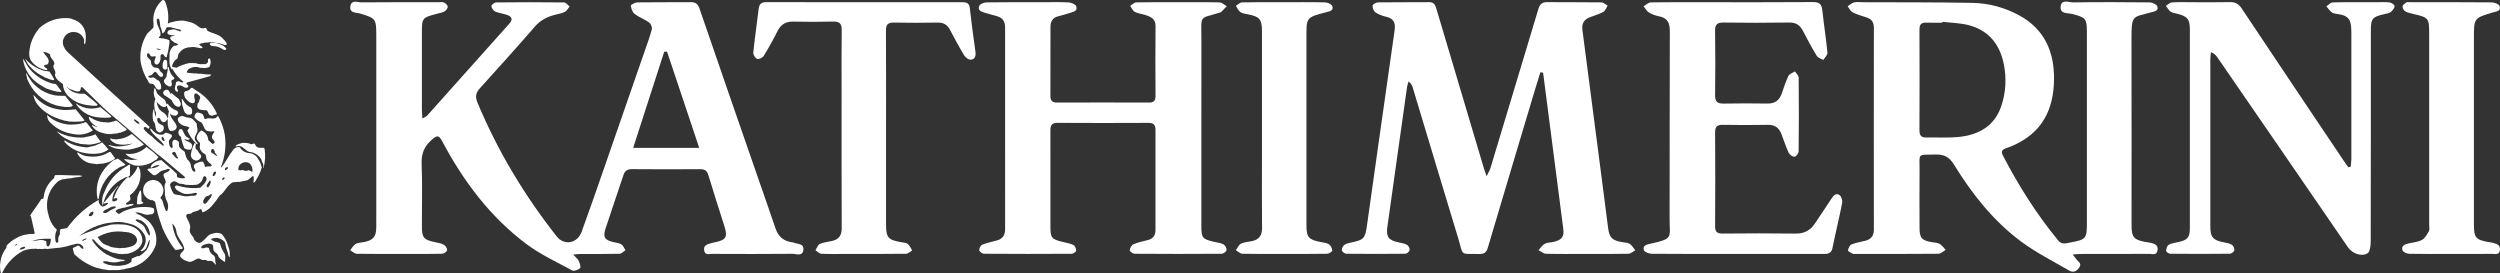
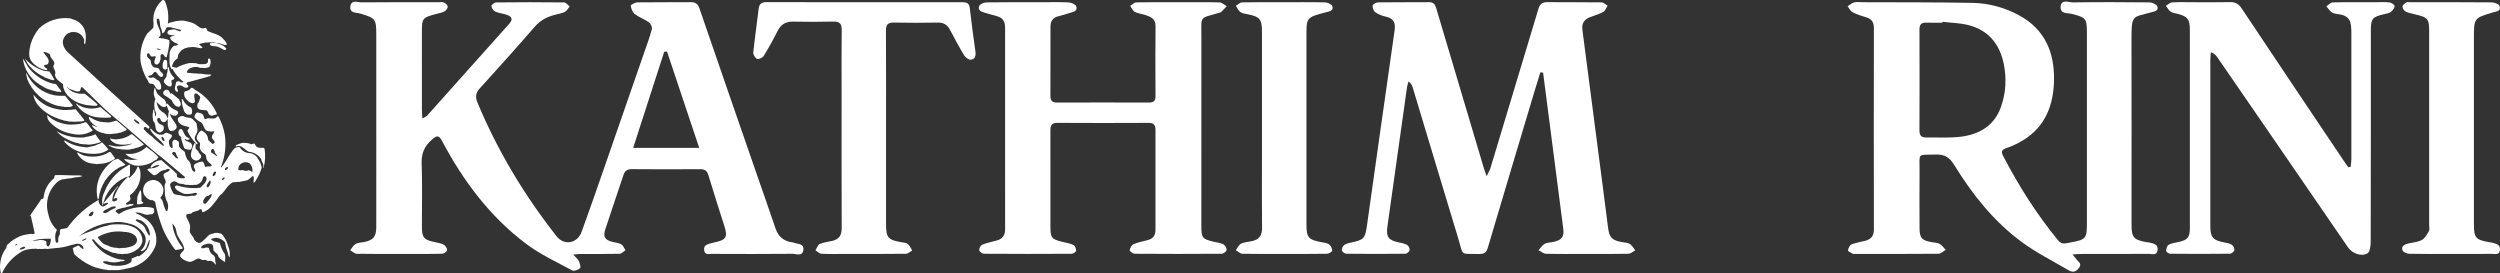
<svg xmlns="http://www.w3.org/2000/svg" version="1.1" id="Layer_1" x="0px" y="0px" viewBox="0 0 855.773 93.597" style="enable-background:new 0 0 855.773 93.597;fill:#ffffff;" xml:space="preserve">
  <rect x="0" y="0" width="855.773" height="93.597" fill="#333333" stroke="none" />
  <path d="M196.208,87.143c0.901,1.003,1.597,1.516,1.917,2.204c0.355,0.763,0.777,2.12,0.435,2.445  c-0.619,0.589-2.059,1.114-2.678,0.78c-5.322-2.874-10.906-5.454-15.711-9.056c-12.462-9.344-21.606-21.59-28.857-35.271  c-1.142-2.155-1.842-1.835-3.436-0.467c-2.608,2.239-3.676,4.745-3.542,8.253c0.272,7.155,0.073,14.328,0.086,21.493  c0.007,3.835,0.647,4.565,4.434,5.355c1.054,0.22,2.172,0.401,3.09,0.91c0.57,0.316,1.17,1.256,1.101,1.837  c-0.058,0.487-1.056,1.21-1.656,1.229c-3.746,0.117-7.497,0.068-11.246,0.069c-5.999,0.002-11.999,0.045-17.996-0.057  c-0.767-0.013-1.521-0.789-2.281-1.212c0.612-0.735,1.095-1.694,1.872-2.142c0.819-0.473,1.921-0.457,2.898-0.658  c3.123-0.641,4.115-1.798,4.164-4.94c0.031-1.999,0.008-3.999,0.008-5.999c0-19.997,0.002-39.993-0.001-59.99  c-0.001-5.477-0.271-5.695-5.443-7.276c-1.337-0.409-3.916-0.024-3.405-2.647c0.427-2.189,2.482-1.182,3.783-1.195  c8.748-0.093,17.497-0.049,26.245-0.046c0.666,0,1.412-0.152,1.975,0.098c0.56,0.248,1.267,0.89,1.301,1.4  c0.035,0.528-0.543,1.307-1.066,1.611c-0.769,0.448-1.721,0.592-2.605,0.83c-5.161,1.384-5.175,1.396-5.176,6.776  c-0.002,8.665-0.005,17.33,0.004,25.996c0.001,0.884,0.086,1.767,0.155,3.085c0.817-0.487,1.356-0.66,1.683-1.025  c9.381-10.479,18.731-20.986,28.113-31.464c1.343-1.5,0.752-2.412-0.802-2.971c-1.324-0.476-2.794-0.583-4.068-1.149  c-0.623-0.277-1.22-1.196-1.295-1.884c-0.04-0.368,1.045-1.234,1.63-1.24c7.748-0.085,15.497-0.091,23.244,0.005  c0.645,0.008,1.279,0.898,1.918,1.378c-0.519,0.622-0.923,1.456-1.585,1.815c-0.927,0.503-2.037,0.687-3.084,0.945  c-2.792,0.687-5.223,1.81-7.207,4.096c-6.218,7.165-12.567,14.216-18.941,21.243c-1.379,1.521-1.51,2.956-0.759,4.759  c6.897,16.55,16.05,31.764,27.124,45.836c2.563,3.257,7.073,2.472,8.547-1.558c2.687-7.344,5.237-14.739,7.809-22.125  c4.569-13.122,9.115-26.252,13.662-39.381c0.898-2.594,1.868-5.171,2.562-7.82c0.177-0.675-0.348-1.909-0.945-2.338  c-1.541-1.107-3.425-1.748-4.925-2.897c-0.764-0.585-1.186-1.833-1.343-2.847c-0.042-0.268,1.466-1.11,2.271-1.123  c6.081-0.096,12.164-0.011,18.246-0.075c1.683-0.018,2.474,0.603,3.03,2.227c6.529,19.047,13.137,38.066,19.728,57.091  c2.098,6.056,4.243,12.097,6.293,18.169c0.96,2.843,2.866,4.377,5.794,4.737c0.083,0.01,0.174,0.004,0.246,0.037  c1.381,0.626,3.843,0.206,3.462,2.667c-0.341,2.2-2.446,1.197-3.735,1.21c-9.164,0.092-18.33,0.066-27.495,0.025  c-1.031-0.005-2.489,0.574-2.724-1.287c-0.226-1.791,1.181-1.949,2.331-2.352c0.39-0.137,0.806-0.205,1.213-0.289  c4.003-0.826,4.584-1.799,3.371-5.63c-1.833-5.79-3.719-11.565-5.457-17.383c-0.474-1.588-1.294-2.067-2.859-2.057  c-7.748,0.053-15.498,0.062-23.246-0.009c-1.581-0.015-2.465,0.505-2.959,1.999c-2.037,6.16-4.165,12.291-6.179,18.458  c-0.907,2.777-0.243,3.798,2.59,4.487c0.967,0.235,2.042,0.308,2.856,0.802c0.639,0.388,0.954,1.311,1.412,1.996  c-0.673,0.428-1.336,1.209-2.019,1.226c-4.496,0.114-8.997,0.057-13.496,0.072C198.017,86.936,197.444,87.031,196.208,87.143z   M216.745,50.606c7.787,0,15.016,0,22.601,0c-3.763-11.255-7.393-22.111-11.023-32.967c-0.319,0.027-0.637,0.054-0.956,0.081  C223.863,28.569,220.358,39.419,216.745,50.606z" />
  <path d="M709.483,87.102c0.683,0.878,1.045,1.384,1.45,1.854c0.671,0.779,1.758,1.325,0.77,2.69  c-0.951,1.314-2.072,1.752-3.422,0.963c-5.441-3.178-11.135-6.027-16.187-9.743c-9.642-7.092-17.005-16.387-23.23-26.529  c-1.573-2.563-3.347-3.519-6.216-3.443c-6.614,0.174-5.499-0.69-5.561,5.574c-0.064,6.499-0.024,12.999-0.009,19.498  c0.008,3.512,0.739,4.331,4.24,4.936c0.901,0.156,1.907,0.159,2.66,0.59c0.809,0.464,1.377,1.349,2.049,2.05  c-0.816,0.46-1.628,1.313-2.449,1.321c-9.581,0.094-19.164,0.06-28.747,0.06c-0.167,0-0.37,0.058-0.494-0.016  c-0.63-0.379-1.781-0.851-1.746-1.182c0.08-0.747,0.595-1.811,1.213-2.066c1.518-0.625,3.203-0.832,4.803-1.268  c1.919-0.523,2.848-1.707,2.844-3.814c-0.04-22.998-0.04-45.995-0.002-68.993c0.003-1.978-0.764-3.103-2.635-3.661  c-1.588-0.474-3.199-0.973-4.662-1.728c-0.721-0.372-1.131-1.347-1.682-2.049c0.746-0.462,1.44-1.132,2.251-1.333  c0.942-0.233,1.986-0.059,2.986-0.054c12.497,0.055,24.996-0.014,37.489,0.223c5.617,0.107,11.038,1.579,16.014,4.284  c8.73,4.746,12.051,12.599,11.907,22.05c-0.131,8.579-2.925,16.052-10.707,20.77c-1.763,1.069-3.678,1.964-5.63,2.62  c-1.535,0.516-1.847,1.193-1.152,2.534c5.336,10.304,11.512,20.058,18.889,29.041c1.242,1.513,2.546,1.035,4.039,0.756  c5.573-1.043,5.813-1.284,5.813-6.902c0-21.665,0.002-43.329-0.002-64.994c-0.001-4.849-0.397-5.163-5.096-6.371  c-1.45-0.373-4.135,0.098-3.892-2.477c0.259-2.739,2.776-1.448,4.232-1.47c8.747-0.132,17.498-0.107,26.246-0.005  c0.912,0.011,2.368,0.67,2.608,1.363c0.541,1.563-0.985,1.72-2.113,2.037c-6.358,1.786-6.743,0.69-6.722,9.208  c0.052,21.164,0.016,42.329,0.018,63.494c0.001,4.324,0.695,5.147,4.996,5.954c0.409,0.077,0.835,0.074,1.237,0.173  c1.394,0.344,2.96,0.626,2.684,2.596c-0.272,1.944-1.911,1.243-3.007,1.251c-7.665,0.057-15.332,0.025-22.997,0.037  C711.685,86.933,710.808,87.026,709.483,87.102z M664.908,7.46c-0.012,0.102-0.023,0.204-0.035,0.306  c-1.831,0-3.664,0.058-5.491-0.017c-1.725-0.071-2.336,0.664-2.329,2.371c0.044,11.483,0.044,22.966-0.004,34.448  c-0.007,1.656,0.521,2.526,2.243,2.497c3.976-0.069,7.995,0.222,11.917-0.267c6.409-0.799,11.529-3.82,13.779-10.29  c1.672-4.807,1.93-9.805,0.888-14.775c-1.412-6.737-5.302-11.443-12.119-13.154C670.894,7.86,667.863,7.812,664.908,7.46z" />
  <path d="M527.284,24.741c-0.622,2.01-1.261,4.015-1.864,6.031c-5.396,18.032-10.802,36.061-16.152,54.106  c-0.468,1.58-1.319,2.099-2.884,2.064c-6.82-0.152-5.322,0.893-7.196-5.268c-5.234-17.212-10.39-34.447-15.588-51.67  c-0.225-0.746-0.564-1.458-1.442-2.131c-0.181,0.674-0.435,1.339-0.532,2.025c-2.248,15.916-4.478,31.835-6.716,47.753  c-0.473,3.367,0.372,4.567,3.669,5.271c1.053,0.225,2.168,0.406,3.088,0.91c0.496,0.272,0.938,1.23,0.852,1.795  c-0.074,0.489-0.923,1.222-1.436,1.229c-6.747,0.08-13.496,0.078-20.243-0.003c-0.536-0.006-1.41-0.675-1.504-1.157  c-0.108-0.554,0.319-1.448,0.802-1.823c0.621-0.482,1.509-0.686,2.315-0.85c4.274-0.866,4.837-1.352,5.429-5.524  c3.17-22.347,6.282-44.703,9.5-67.044c0.378-2.622-0.254-4.139-2.95-4.736c-1.274-0.282-2.58-0.787-3.642-1.522  c-0.589-0.408-0.998-1.527-0.925-2.272c0.043-0.443,1.172-1.104,1.821-1.113c5.831-0.086,11.663-0.011,17.495-0.073  c1.788-0.019,2.161,1.088,2.565,2.451c5.401,18.206,10.831,36.403,16.258,54.6c0.183,0.613,0.42,1.209,0.884,2.528  c0.626-1.314,1.077-2.015,1.309-2.782c5.498-18.174,10.984-36.351,16.431-54.539c0.482-1.611,1.338-2.284,3.041-2.265  c6.164,0.066,12.331-0.009,18.494,0.082c0.719,0.011,1.427,0.725,2.141,1.113c-0.481,0.738-0.796,1.776-1.477,2.152  c-1.439,0.794-3.073,1.233-4.62,1.835c-1.97,0.766-2.814,2.159-2.534,4.303c2.42,18.496,4.816,36.996,7.217,55.494  c0.525,4.046,1.051,8.092,1.556,12.141c0.434,3.482,1.299,4.398,4.789,5.026c0.898,0.162,1.922,0.161,2.645,0.619  c0.777,0.492,1.267,1.436,1.882,2.182c-0.776,0.414-1.544,1.169-2.329,1.186c-4.913,0.111-9.83,0.057-14.745,0.057  c-4.499,0-9,0.065-13.495-0.059c-0.859-0.024-1.698-0.795-2.546-1.221c0.709-0.754,1.294-1.741,2.16-2.2  c0.912-0.483,2.104-0.409,3.15-0.673c2.722-0.69,3.514-1.771,3.171-4.446c-1.716-13.382-3.458-26.761-5.189-40.141  c-0.574-4.434-1.145-8.869-1.717-13.304C527.911,24.834,527.597,24.788,527.284,24.741z" />
  <path d="M359.571,61.939c-0.002,5.249-0.009,10.498,0.001,15.747c0.007,3.713,0.394,4.18,4.051,5.092  c1.288,0.321,2.645,0.517,3.819,1.083c0.536,0.258,0.961,1.284,0.942,1.947c-0.011,0.384-1.003,1.057-1.557,1.061  c-9.997,0.064-19.995,0.068-29.993-0.009c-0.584-0.005-1.581-0.753-1.637-1.24c-0.068-0.6,0.506-1.647,1.058-1.871  c1.605-0.65,3.339-0.978,5.018-1.447c1.953-0.546,2.792-1.809,2.789-3.869c-0.032-22.995-0.027-45.99-0.007-68.985  c0.002-2.008-0.741-3.357-2.751-3.896c-1.442-0.387-2.87-0.829-4.31-1.222c-1.228-0.335-2.432-0.943-1.783-2.342  c0.305-0.659,1.652-1.16,2.535-1.174c6.247-0.099,12.496-0.053,18.745-0.054c3.083,0,6.171-0.102,9.245,0.061  c0.94,0.05,2.394,0.621,2.652,1.312c0.633,1.696-1.041,1.926-2.188,2.299c-1.341,0.436-2.704,0.807-4.067,1.17  c-1.825,0.486-2.543,1.766-2.546,3.529c-0.014,7.915,0.009,15.83-0.026,23.745c-0.007,1.596,0.654,2.232,2.241,2.227  c10.498-0.029,20.995-0.034,31.493,0.003c1.584,0.006,2.254-0.564,2.246-2.184c-0.041-7.998-0.077-15.997,0.008-23.994  c0.027-2.558-1.682-3.197-3.54-3.806c-1.181-0.387-2.493-0.488-3.566-1.056c-0.694-0.368-1.063-1.349-1.578-2.055  c0.693-0.417,1.379-1.179,2.081-1.195c4.663-0.108,9.33-0.056,13.996-0.056c4.832,0,9.666-0.066,14.495,0.061  c0.846,0.022,1.672,0.848,2.507,1.302c-0.659,0.681-1.311,1.37-1.985,2.037c-0.106,0.106-0.307,0.12-0.466,0.168  c-7.195,2.15-6.235,0.734-6.249,8.823c-0.037,21.329-0.013,42.657-0.011,63.986c0,4.379,0.262,4.694,4.527,5.678  c1.05,0.242,2.195,0.343,3.096,0.858c0.561,0.321,1.086,1.35,0.993,1.965c-0.075,0.5-1.092,1.219-1.696,1.224  c-9.914,0.076-19.829,0.075-29.743-0.001c-0.607-0.005-1.742-0.847-1.702-1.193c0.085-0.745,0.622-1.783,1.251-2.052  c1.587-0.678,3.323-1.016,5.008-1.456c1.808-0.472,2.564-1.647,2.561-3.477c-0.017-11.414-0.018-22.828,0.002-34.242  c0.003-1.647-0.594-2.39-2.36-2.381c-10.414,0.053-20.829,0.062-31.243-0.006c-2.006-0.013-2.373,0.993-2.366,2.638  C359.589,50.441,359.573,56.19,359.571,61.939z" />
  <path d="M804.658,57.097c0.081-0.852,0.231-1.704,0.232-2.556c0.012-14.329,0.006-28.657,0.002-42.986  c-0.001-4.442-0.371-6.275-5.21-6.828c-0.563-0.064-1.203-0.251-1.623-0.602c-0.658-0.551-1.158-1.289-1.725-1.949  c0.722-0.471,1.435-1.331,2.169-1.35c4.912-0.122,9.828-0.067,14.743-0.066c1.583,0,3.18-0.114,4.741,0.074  c0.648,0.078,1.741,0.848,1.711,1.232c-0.054,0.713-0.665,1.524-1.27,2.014c-0.543,0.439-1.378,0.556-2.105,0.723  c-4.321,0.99-4.76,1.503-4.761,5.836c-0.003,23.992,0.016,47.984-0.047,71.976c-0.004,1.413-0.211,3.566-1.089,4.09  c-2.116,1.262-5.25,0.046-6.672-2.02c-8.302-12.065-16.581-24.145-24.876-36.215c-6.644-9.668-13.296-19.331-19.958-28.987  c-0.442-0.641-1-1.203-2.114-1.621c-0.066,0.848-0.188,1.695-0.189,2.543c-0.01,18.994-0.01,37.987-0.004,56.981  c0.001,3.885,0.88,4.863,4.823,5.605c0.891,0.168,1.862,0.343,2.583,0.83c0.493,0.333,0.917,1.266,0.815,1.831  c-0.089,0.491-0.954,1.193-1.484,1.199c-6.83,0.08-13.661,0.073-20.491,0.006c-0.489-0.005-1.381-0.66-1.373-0.997  c0.016-0.709,0.315-1.742,0.839-2.039c0.976-0.552,2.185-0.726,3.317-0.965c3.15-0.663,3.962-1.547,3.964-4.723  c0.015-22.659,0.015-45.318,0.002-67.977c-0.002-3.572-0.798-4.538-4.208-5.425c-0.806-0.21-1.721-0.283-2.37-0.731  c-0.679-0.468-1.099-1.312-1.633-1.991c0.696-0.415,1.37-1.137,2.091-1.188c2.238-0.157,4.494-0.06,6.743-0.061  c4.332-0.001,8.665,0.07,12.995-0.033c1.846-0.044,3.009,0.497,4.087,2.117c11.613,17.454,23.319,34.847,35.004,52.253  c0.492,0.733,1.017,1.443,1.527,2.164C804.118,57.206,804.388,57.151,804.658,57.097z" />
-   <path d="M594.697,86.924c-9.746,0-19.493,0.034-29.238-0.053c-0.953-0.009-2.504-0.558-2.73-1.216  c-0.585-1.707,1.102-1.967,2.262-2.23c7.989-1.808,6.502-1.922,6.526-8.841c0.074-21.242-0.017-42.484,0.08-63.725  c0.013-2.818-0.623-4.655-3.597-5.256c-1.208-0.244-2.452-0.639-3.494-1.27c-0.786-0.476-1.277-1.437-1.899-2.182  c0.829-0.464,1.651-1.313,2.489-1.33c5.912-0.116,11.828-0.061,17.742-0.061c12.578,0,25.157,0.05,37.735-0.05  c2.115-0.017,2.985,0.629,3.21,2.709c0.529,4.881,1.294,9.738,1.76,14.624c0.074,0.777-0.912,1.656-1.408,2.487  c-0.762-0.457-1.825-0.731-2.235-1.403c-1.687-2.768-3.236-5.626-4.718-8.512c-1.015-1.977-2.359-2.943-4.715-2.904  c-7.495,0.124-14.994,0.108-22.49,0.011c-2.151-0.028-2.929,0.636-2.895,2.855c0.113,7.329,0.103,14.661,0.005,21.99  c-0.029,2.196,0.775,2.938,2.92,2.895c4.996-0.101,9.996-0.086,14.993-0.012c2.528,0.037,4.078-1.076,4.896-3.409  c0.716-2.042,1.361-4.127,2.303-6.064c0.343-0.704,1.456-1.032,2.217-1.532c0.446,0.7,1.271,1.395,1.279,2.1  c0.088,8.412,0.086,16.826-0.01,25.239c-0.008,0.669-0.854,1.829-1.372,1.865c-0.662,0.046-1.716-0.666-2.023-1.322  c-0.985-2.105-1.687-4.341-2.53-6.513c-0.807-2.077-2.224-3.129-4.583-3.084c-5.163,0.099-10.33,0.089-15.493,0.002  c-1.961-0.033-2.604,0.696-2.592,2.637c0.067,10.662,0.07,21.325-0.003,31.987c-0.013,1.951,0.612,2.619,2.578,2.6  c8.329-0.081,16.661-0.112,24.99,0.008c3.005,0.043,5.088-1.157,6.673-3.56c1.879-2.848,3.812-5.661,5.67-8.522  c0.72-1.109,1.632-1.975,2.793-1.001c0.599,0.503,0.954,1.806,0.792,2.624c-1.018,5.142-2.278,10.235-3.314,15.374  c-0.383,1.9-1.542,2.063-3.087,2.058C614.356,86.911,604.526,86.924,594.697,86.924z" />
  <path d="M303.3,44.267c-0.001,10.831-0.002,21.662,0,32.493c0.001,4.599,0.673,5.368,5.306,6.165  c0.734,0.126,1.62,0.141,2.135,0.569c0.661,0.55,1.019,1.465,1.507,2.223c-0.699,0.401-1.394,1.14-2.098,1.149  c-6.914,0.089-13.83,0.057-20.745,0.057c-2.749,0-5.503,0.079-8.245-0.062c-0.696-0.036-1.355-0.776-2.032-1.192  c0.495-0.749,0.829-1.862,1.521-2.169c1.339-0.594,2.884-0.712,4.335-1.065c2.285-0.556,3.15-1.982,3.139-4.37  c-0.072-15.58-0.036-31.16-0.036-46.74c0-6.999-0.06-13.998,0.035-20.995c0.029-2.136-0.638-3.006-2.855-2.949  c-4.579,0.117-9.165,0.098-13.746,0.014c-2.545-0.047-4.226,0.95-5.37,3.243c-1.449,2.903-3.029,5.75-4.734,8.509  c-0.38,0.614-1.697,1.224-2.254,1.004c-0.648-0.256-1.38-1.472-1.306-2.194c0.504-4.966,1.248-9.908,1.828-14.868  c0.203-1.735,0.938-2.37,2.738-2.366c22.245,0.052,44.491,0.038,66.736,0.028c1.431-0.001,2.594,0.08,2.807,1.975  c0.557,4.965,1.224,9.92,1.924,14.867c0.204,1.442-0.065,2.699-1.554,2.842c-0.734,0.07-1.863-0.776-2.311-1.513  c-1.729-2.842-3.282-5.793-4.846-8.733c-0.914-1.718-2.195-2.507-4.212-2.466c-4.997,0.102-9.999,0.104-14.996,0.001  c-2.101-0.044-2.718,0.771-2.705,2.798C303.338,21.771,303.301,33.019,303.3,44.267z" />
  <path d="M838.911,86.924c-4.746-0.001-9.493,0.053-14.236-0.054c-0.79-0.018-2.017-0.553-2.255-1.158  c-0.563-1.434,0.612-2.032,1.842-2.334c1.61-0.396,3.377-0.49,4.789-1.248c1.048-0.562,1.745-1.915,2.39-3.036  c0.291-0.506,0.088-1.305,0.088-1.97c0.002-21.897,0.006-43.795-0.001-65.692c-0.002-5.209-0.216-5.441-5.34-6.631  c-0.97-0.225-1.994-0.429-2.837-0.914c-0.502-0.289-1.003-1.14-0.945-1.678c0.056-0.513,0.783-1.03,1.322-1.384  c0.296-0.194,0.811-0.064,1.227-0.064c9.325-0.002,18.651-0.039,27.975,0.055c0.946,0.009,2.484,0.604,2.708,1.275  c0.579,1.734-1.099,1.812-2.273,2.162c-6.524,1.944-6.523,1.95-6.523,8.81c0,21.231-0.001,42.462,0.001,63.694  c0,4.658,0.586,5.335,5.286,6.159c0.328,0.057,0.67,0.061,0.985,0.157c1.26,0.38,2.777,0.56,2.652,2.399  c-0.135,1.993-1.746,1.416-2.868,1.429C848.236,86.956,843.573,86.925,838.911,86.924z" />
  <path d="M439.52,86.919c-4.746,0.002-9.494,0.059-14.237-0.055c-0.76-0.018-1.502-0.8-2.252-1.23  c0.587-0.771,1.02-1.863,1.798-2.238c1.161-0.558,2.57-0.586,3.864-0.883c2.396-0.551,3.347-2.045,3.319-4.525  c-0.088-7.826-0.031-15.654-0.031-23.481c0-14.572,0.003-29.143-0.002-43.715c-0.001-4.189-0.763-5.09-4.803-5.885  c-0.893-0.176-1.889-0.298-2.6-0.789c-0.674-0.466-1.035-1.384-1.533-2.104c0.691-0.416,1.374-1.176,2.076-1.193  c4.494-0.111,8.991-0.06,13.488-0.061c4.996-0.001,9.993-0.061,14.987,0.058c0.861,0.021,2.22,0.623,2.452,1.275  c0.558,1.568-0.89,1.776-2.047,2.076c-7.149,1.854-6.793,1.848-6.792,9.186c0.002,21.233-0.001,42.466,0.002,63.699  c0.001,4.168,0.721,5.001,4.866,5.795c0.974,0.187,2.063,0.272,2.847,0.787c0.611,0.401,1.091,1.389,1.114,2.132  c0.011,0.364-1.142,1.085-1.779,1.097C449.347,86.958,444.433,86.917,439.52,86.919z" />
  <g>
    <path id="Path_11" d="M74.381,14.811c0.319,0.192,0.674,0.314,1.043,0.36c0.802,0.277,1.506,0.782,2.025,1.453   c0.086,0.213-0.127,0.278-0.278,0.451c-0.663,0.192-1.068-0.451-1.686-0.638c-0.708-0.413-1.51-0.634-2.329-0.643   c-0.385,0-1.043-0.061-1.281-0.506c0.147-0.152-0.152-0.258-0.046-0.451c0.842-0.188,1.714-0.203,2.562-0.046 M57.175,20.867   c0.111,0.85,0.126,1.709,0.046,2.562c-0.163,0.223-0.41,0.369-0.684,0.405c-0.425,0-0.663-0.339-0.83-0.684   c-0.153-0.88,0.004-1.786,0.446-2.562c0.301-0.218,0.722-0.15,0.94,0.151c0.029,0.04,0.053,0.082,0.072,0.127 M57.808,23.064   c0.14,1.371,0.795,2.638,1.833,3.544c0.152,0.344-0.172,0.577-0.451,0.724c-0.278-0.106-0.405,0.238-0.557,0.365   c0.086,0.557,0.451,1.428-0.127,1.838c-0.384,0.155-0.823,0.08-1.134-0.192c-0.553-0.266-0.992-0.72-1.241-1.281   c-0.233-1.043,1.134-1.408,0.916-2.496c0.263-0.798,0.384-1.636,0.36-2.476c0.05-0.106,0.177-0.152,0.283-0.102   c0.045,0.021,0.081,0.057,0.102,0.102 M67.099,30.948c3.102,1.792,5.572,4.502,7.069,7.757c0.066,0.233-0.147,0.405,0.132,0.557   c-0.724-0.299-1.6,0.77-2.456,0.127c-0.81-0.405-0.506-1.944-1.727-1.646c-0.704-0.152-1.58,0-2.137-0.506   c-0.663-0.451-0.385-1.134-0.324-1.818c0.597-0.405,0.532-1.281,0.876-1.879c0.086-0.704-0.684-1.068-1.048-1.473   c-0.262-0.126-0.568-0.126-0.83,0c-0.425,0.79,0.041,1.732,0.086,2.608c-0.172,0.172-0.172,0.506-0.451,0.597   c-0.258-0.127-0.385,0.278-0.597,0c-1.013-0.127-1.6-0.957-2.243-1.686c-0.334-0.542-0.476-1.18-0.405-1.813   c0.172-0.77,1.048-0.557,1.56-0.916c0.532-0.127,0.597-1.013,1.281-0.77L67.099,30.948z M58.517,32.27   c0.106-0.106-0.046-0.365,0.127-0.451l2.608,2.137c0.258,0.704,1.068,1.625,0.365,2.41c-0.385,0.339-0.982,0.132-1.367-0.041   c-0.676-0.514-1.183-1.22-1.453-2.025c-0.811-0.638-1.668-1.217-2.562-1.732c-0.28-0.27-0.416-0.657-0.365-1.043   c0.206-0.403,0.574-0.698,1.013-0.81c1.013-0.172,1.175,1.043,1.646,1.575 M65.378,36.816c0.381,0.565,0.497,1.267,0.319,1.924   c-0.147,0.638-0.916,0.506-1.453,0.506c-1.387-0.506-1.428-2.157-1.879-3.332l-0.192-1.944c0.258-0.278,0.405,0.106,0.506,0.278   c0.565,1.145,1.518,2.053,2.689,2.562 M27.346,36.204c2.167,1.103,4.693,1.264,6.983,0.446c1.281,1.013,2.532,2.111,3.737,3.16   c0.086,0.278-0.233,0.319-0.36,0.405c-1.688,0.157-3.39,0.099-5.063-0.172c-2.649-0.482-4.99-2.014-6.491-4.248l-0.086-0.405   C26.536,35.561,26.814,36.138,27.346,36.204 M64.755,40.305c1.089,0,1.899,1.195,2.562,1.965c0.016,0.648,0.11,1.293,0.278,1.919   c0.213,1.519-1.519,2.496-0.729,3.884c0.192,0.233,0.365,0.471,0.557,0.684c0,0.213,0.339,0.339,0.233,0.557   c-0.131,0.072-0.293,0.054-0.405-0.046c-1.303-1.288-2.353-2.81-3.094-4.486c0-0.471,0.79-0.77,0.597-1.195   c-0.982-0.537-2.243-0.365-3.038-1.241c-0.622-0.38-0.952-1.098-0.835-1.818c0.402-0.627,1.153-0.934,1.879-0.77   c0.629,0.321,1.32,0.502,2.025,0.532 M32.886,41.207c1.012,0.43,2.101,0.647,3.2,0.638c0.793,0.153,1.612,0.087,2.37-0.192   c0.557,0,0.916-0.385,1.473-0.36c1.175,0.916,2.223,1.985,3.372,2.841c0.041,0.192,0.106,0.299-0.046,0.446   c-0.704,0.233-1.322,0.638-2.025,0.83c-0.684-0.041-1.154,0.451-1.879,0.278c-0.344,0.213-0.851,0-1.195,0.187   c-1.004,0.093-2.016-0.031-2.967-0.365c-1.485-0.269-2.8-1.123-3.651-2.37c0-0.066,0.046-0.172-0.041-0.233l0.127-0.086   c0.506,0.213,1.013,0.506,1.56,0.684l0.086-0.086c-1.281-0.663-2.841-1.924-2.881-3.458c0.851,0.339,1.595,0.962,2.532,1.235    M62.552,44.741c0.506,0.876,0.744,2.025,1.879,2.41c0,0.365,0.724,0,0.446,0.506c-0.557,0.506-1.241,0-1.813-0.041   c0.663,1.013,2.927,0.856,2.689,2.603c-0.127,0.385-0.238,0.916-0.638,1.048c-0.81-0.106-1.924,0-2.203-0.962   c-0.357-0.972-0.663-1.963-0.916-2.967c0.258-0.577-0.506-0.638-0.638-1.043c-0.329-0.486-0.377-1.11-0.127-1.641   c0.123-0.36,0.514-0.552,0.874-0.429c0.232,0.079,0.404,0.275,0.452,0.515 M45.24,45.956c1.306,1.195,2.78,2.263,4.015,3.544   c-0.922,0.608-1.954,1.03-3.038,1.241c-0.557,0.299-1.241,0.172-1.772,0.451c-1.234,0.087-2.473,0.022-3.691-0.192   c-0.924-0.054-1.827-0.303-2.648-0.729c-0.399-0.164-0.767-0.396-1.089-0.684c0.347,0.029,0.688,0.107,1.013,0.233   c0.506,0.086,0.942,0.192,1.408,0.278c1.072,0.077,2.15,0.013,3.205-0.192c0.925-0.076,1.826-0.338,2.648-0.77   c-0.532,0-1.043,0.278-1.646,0.278c-1.325,0.234-2.686,0.154-3.975-0.233c-0.79-0.43-1.706-0.835-2.025-1.772   c0.347,0.029,0.688,0.108,1.013,0.233c0.597-0.127,1.068,0.278,1.6,0c1.715-0.1,3.364-0.702,4.739-1.732L45.24,45.956z" />
    <path id="Path_12" d="M66.947,50.513c-0.127,0.704,0.729,0.749,0.922,1.322c0.213,0.81,1.347,1.154,0.916,2.096   c-0.349,0.704-1.097,1.119-1.879,1.043c-0.127-0.233-0.425-0.106-0.597-0.278c-0.669-0.346-1.052-1.07-0.962-1.818   c0.173-1.379,0.608-2.713,1.281-3.929c0.851,0.172,0.061,1.048,0.319,1.56 M85.566,49.227c0.663,0.557,1.519-0.744,1.833,0.405   c0.28,0.604,0.894,0.983,1.56,0.962c0.572,0.106,1.6-0.344,1.641,0.597c0.293,2.09,0.169,4.217-0.365,6.258   c-0.106,0.041-0.127-0.086-0.172-0.132c0.405-1.109-0.506-1.772-0.597-2.734c-0.796-1.33-2.126-2.253-3.651-2.532   c-1.838-0.041-2.532-2.456-4.557-2.025c-0.106,0.147-0.344,0.061-0.506,0.086l-0.127-0.127c0.506-0.684,1.428-0.704,2.137-1.048   c0.941-0.102,1.893-0.015,2.8,0.253" />
    <path id="Path_13" d="M52.618,52.199c0.506,0.577,1.175,1.013,1.646,1.641l-0.643,0.684c0.046,0,0.046,0.086,0.046,0.152   c-0.79,0.132-1.519,0.962-2.37,1.241c-1.648,0.728-3.467,0.979-5.251,0.724c-1.206-0.358-2.325-0.961-3.286-1.772   c-0.086-0.106-0.127-0.278-0.278-0.365c0.425-0.192,0.876,0.172,1.241,0.046c0.624,0.184,1.276,0.25,1.924,0.192   c0.541-0.062,1.076-0.169,1.6-0.319c-1.645,0.088-3.241-0.58-4.334-1.813c0.294,0.009,0.586,0.038,0.876,0.086   c2.36,0.133,4.666-0.745,6.339-2.415c0.876,0.618,1.691,1.392,2.501,1.924" />
    <path id="Path_14" d="M60.097,11.849c-0.041,0.041-0.086,0.106-0.172,0.086C59.951,11.865,60.026,11.828,60.097,11.849    M76.345,13.256c-1.367-1.58-3.544-1.752-5.21-2.648c-0.506-0.278-0.253-1.306-1.089-1.013c-1.408,0.506-2.284-0.77-3.332-1.367   c-0.859-0.445-1.781-0.754-2.734-0.916c-0.752-0.238-1.545-0.317-2.329-0.233c-0.872,0.019-1.735,0.169-2.562,0.446   c-0.581,0.062-1.142,0.252-1.641,0.557c0.4-2.626,0.049-5.312-1.013-7.747c-0.191-0.248-0.501-0.372-0.81-0.324   c-2.004,1.695-3.159,4.186-3.16,6.81c0.12,0.878,0.133,1.767,0.041,2.648l-2.111,2.025c-1.872,2.912-2.665,6.387-2.243,9.823   c0.371,1.953,1.055,3.834,2.025,5.57c0.597,0.597,0.577,2.025,1.772,1.772c1.261,0.086,1.068,1.752,2.243,2.025   c0.375,0.097,0.769-0.069,0.962-0.405c0.124-0.971-0.171-1.948-0.81-2.689c-0.982-0.152-1.433-1.58-2.648-0.916   c-0.319-0.172-0.962,0-0.962-0.557c0.29-0.191,0.618-0.316,0.962-0.365c0.684-0.233,0.77-1.109,1.519-1.195   c0.638,0.451,0.942,1.261,1.646,1.727c0.253,0,0.577,0.066,0.77-0.086c0.856-1.149-0.896-1.387-1.043-2.329   c-0.324-0.937-1.347-0.506-1.965-0.876c-0.635-0.448-0.997-1.189-0.962-1.965c-0.106-0.77-0.982-1.013-1.281-1.686   c-0.116-0.331-0.099-0.694,0.046-1.013c0.962-0.451,0.704,0.916,1.519,1.013c0.532,0.172,1.013-0.339,1.408,0.086   c-0.258,0.704-0.749,1.58-0.365,2.329c0.192,0.319,0.557,0.339,0.916,0.319c0.527-0.342,0.878-0.897,0.962-1.519   c0.299-0.638-0.278-1.666,0.506-2.025c0.957-0.127,0.79,1.261,1.686,1.043c0.442-1.618,0.764-3.266,0.962-4.932   c-0.172-0.299,0.258-1.109-0.451-0.962c-0.258-0.278-0.618-0.213-0.916-0.365c-0.451,0-0.77-0.299-1.281-0.167   c-0.299-0.238-0.876,0.106-1.013-0.365l0.557-0.597c0.339-2.091-1.519-3.393-1.236-5.529c0.124-0.205,0.36-0.315,0.597-0.278   c0.749,0.916,0.213,2.37,0.876,3.332c0.218,0.557,0.258,1.195,0.405,1.686c1.013-0.233,0.962-1.453,1.646-2.096   c0.577,0.066,1.281-0.147,1.732,0.192c0.606,0.082,1.201,0.233,1.772,0.451c0.425,0.127,0.957,0.086,1.322,0.405   c-0.213,0.172-0.405,0.618-0.724,0.446l0.233-0.086l-0.127-0.127c-0.405,0-0.704-0.233-1.089-0.278   c-0.172-0.324-0.532-0.066-0.724-0.278c-0.567,0.058-1.13,0.151-1.686,0.278c-0.471,0.213-0.557,0.618-0.638,1.043   c0.192,0.213,0.299,0.451,0.597,0.506c0.651,0.224,1.348,0.277,2.025,0.152c-0.471,0.506-1.985,0.213-1.56,1.322   c0.274,0.422,0.648,0.77,1.089,1.013c0.405,0.451,1.195,0.385,1.554,0.876c-0.365,0.345-0.873,0.496-1.367,0.405   c-0.8,0.585-1.354,1.445-1.554,2.415c0.041,1.985-0.425,4.142,0.724,5.701l0.233-0.172c0.922,1.695,2.179,3.183,3.696,4.375v0.152   c-0.618,0.425-1.089-0.299-1.686-0.319c-0.258,0.127-0.597,0.086-0.77,0.405c0,0.916-0.638,1.686-0.278,2.648   c0.138,0.363,0.488,0.602,0.876,0.597c0.385-0.663-0.77-1.301-0.046-2.025c0.276-0.164,0.601-0.223,0.916-0.167   c0.916,0.167,1.686,1.281,2.648,0.597c0.577-0.724-1.043-0.916-0.365-1.6c2.628-0.77,5.337-1.367,7.945-2.198   c0-0.278,0.339-0.213,0.405-0.405c-0.339-0.258-0.916-0.086-1.367-0.127c-0.724-0.106-1.519-0.152-2.243-0.278   c-0.922,0.106-1.646-0.213-2.562-0.086c-0.152-0.147-0.425-0.061-0.638-0.086c-0.471-0.213-1.134,0.046-1.6-0.233   c0.083-0.559,0.422-1.048,0.916-1.322c0.965-0.569,2.116-0.731,3.2-0.451c0.506,0.365,1.281,0.041,1.838,0.278   c0.589-0.042,1.17-0.165,1.727-0.365c0.474-0.781,0.605-1.722,0.365-2.603c-0.172-0.066-0.172-0.471-0.506-0.319   c-0.537,0.233-0.132,0.83-0.324,1.195c-0.106,0.405-0.557,0.597-0.876,0.724c-0.982-0.086-2.137,0.233-2.967-0.278   c-0.84-0.095-1.687-0.124-2.532-0.086c-1.569,0.32-3.081,0.873-4.486,1.641c-0.385-0.339-1.043-0.041-1.408-0.506   c0.179-1.149,0.87-2.155,1.879-2.734l0.233-1.281c0.514-1.033,1.398-1.834,2.476-2.243c0.278-0.127,0.663-0.041,0.916-0.278   c0.704,0.106,1.261-0.213,1.965-0.086c0.62,0.063,1.234,0.171,1.838,0.324c0.451,0,0.856,0.258,1.154-0.172   c-0.365-0.557-0.896-0.577-1.195-1.089c0.597-0.425,1.408-0.319,2.025-0.597c0.835,0.127,1.519-0.278,2.284,0   c1.013-0.172,1.732,0.319,2.689,0.278c0.597,0.192,1.2,0.36,1.772,0.557c0.298,0.065,0.605-0.062,0.77-0.319   c-0.326-0.72-0.815-1.355-1.428-1.853 M53.666,16.563l1.473,0.405c-0.479,0.213-1.037,0.147-1.453-0.172v-0.238L53.666,16.563z    M60.39,37.829c-1.225-0.437-2.278-1.253-3.008-2.329c-0.233-0.106-0.339,0.213-0.405,0.278c-0.067-0.595-0.286-1.162-0.638-1.646   c-0.862-0.579-1.669-1.237-2.41-1.965c-0.446-0.663-0.506-1.58-0.962-2.137c-0.529,1.296-0.426,2.765,0.278,3.975l-0.172,0.127   c-0.458,1.511-0.327,3.138,0.365,4.557l-0.086,1.013c0.046,0.086-0.066,0.192-0.127,0.192c-0.086-0.405-0.172-0.81-0.278-1.241   c-0.213-0.339,0-0.856-0.192-1.195c-0.086-0.127-0.147,0.046-0.233,0.086c-0.357,1.283-0.373,2.638-0.046,3.929   c1.195,1.013,0.192,3.225,1.924,3.798c0.537,0.344,0.876-0.278,1.281-0.446c0.296-0.341,0.43-0.794,0.365-1.241   c0.066-0.81-0.871-0.77-1.322-1.154c-0.606-0.315-0.968-0.959-0.922-1.641c0-0.278,0.299-0.385,0.506-0.446   c0.638,0.086,0.618,0.77,0.962,1.134c0.27,0.258,0.644,0.376,1.013,0.319c0.618-0.172,0.77-0.663,1.134-1.134v2.137   c0.258,0.684,0.127,1.58,0.962,2.025c0.486,0.045,0.975-0.052,1.408-0.278c0.423-0.256,0.695-0.702,0.729-1.195   c-0.405-1.686-2.137-2.755-2.329-4.481c0.508,0.57,1.271,0.842,2.025,0.724c0.303-0.152,0.555-0.389,0.724-0.684   c0.138-0.434-0.083-0.901-0.506-1.068 M57.423,40.538c-0.299-1.037-1.04-1.889-2.025-2.329l-0.922-0.876   c0.066-0.127-0.086-0.233-0.172-0.278c-0.321-0.69-0.564-1.413-0.724-2.157c0.856,0.729,1.752,1.965,2.967,1.732l0.506-0.446   l0.81,2.091c-0.425,0.597-0.152,1.58-0.425,2.263 M88.133,54.032c-0.684-1.01-1.818-1.622-3.038-1.641   c-1.277-0.155-2.404-0.906-3.038-2.025c-0.862-0.158-1.738,0.2-2.243,0.916c-1.519,1.944-2.476,4.162-4.051,6.02   c-0.066,0-0.152,0.041-0.172-0.046c1.411-3.43,1.895-7.17,1.403-10.846c-0.37-2.335-1.143-4.588-2.284-6.658   c-0.557,0-0.597,0.744-1.195,0.724c-1.013,0.36-2.157-0.365-3.038,0.278c-0.744,0.086-0.597-0.81-0.876-1.241   c-0.339-0.81-1.347-0.856-2.091-1.043c-0.598,0.35-0.965,0.993-0.962,1.686c0.624,0.756,1.421,1.35,2.324,1.732   c0.942,0.896,0.856,2.39,2.025,2.967c0.365-0.106,0.557,0.213,0.916,0.086c0.532,0.299,1.068-0.192,1.6,0.086   c-0.258,0.638-0.876,1.109-0.876,1.879c-0.041,0.876,1.195,1.195,0.876,2.025c-0.186,0.227-0.481,0.334-0.77,0.278l-1.367-1.281   c-0.035-1.48-0.986-2.782-2.385-3.266c-0.899,0.581-1.487,1.538-1.6,2.603c0.182,0.648,0.583,1.214,1.134,1.6   c0.213,0.684-0.213,1.281,0,1.965c0.238,0.695,0.703,1.289,1.322,1.686c1.301,0.425,0.425,2.025,1.453,2.689   c0.278,0.643,1.048,0.729,1.281,1.372c-0.339,0.81-1.453,0.106-2.025,0.597c-0.213,0-0.258-0.167-0.359-0.319   c-0.077-0.561-0.315-1.089-0.684-1.519c-0.34-0.04-0.684-0.011-1.013,0.086c-0.534,0.178-1.055,0.391-1.56,0.638   c-0.298,0.214-0.484,0.55-0.506,0.916c0.041,0.638,0.871,1.195,0.365,1.818c-0.962-0.041-1.013-1.089-1.322-1.727   c0.012-0.972-0.451-1.889-1.241-2.456c-0.434-0.815-0.73-1.696-0.876-2.608c-0.663-0.638-1.473-0.937-1.924-1.813   c-0.233-0.532,0.066-1.22-0.167-1.686c-0.506-0.344-1.068-0.876-1.646-0.597c-0.876,0.557-0.425,1.625-0.405,2.532   c-0.046,0.192-0.258,0.213-0.405,0.192c-0.77-0.319-0.744-1.281-0.916-2.025c-0.106-1.013,1.473-1.453,0.957-2.451   c-0.575-0.31-1.183-0.555-1.813-0.729c-0.384,0.046-0.731,0.247-0.962,0.557c-1.833,0.557-3.074-0.638-4.289-1.924   c-0.086,0-0.213-0.041-0.278,0.046c0.086,0.061,0,0.192,0.041,0.278c1.013,2.137,3.225,3.16,4.557,5.063V49.9h-0.172   c-1.395-0.955-2.696-2.042-3.884-3.246c-1.022-0.651-1.93-1.466-2.689-2.41c-0.066-0.258-0.106-0.684,0.233-0.729   c0.597-0.218,0.83,0.471,1.281,0.552c0.285-0.117,0.441-0.426,0.365-0.724c-9.433-8.547-18.866-17.059-28.198-25.707   c-0.46-0.477-0.829-1.035-1.089-1.646c-0.332-0.698-0.43-1.485-0.278-2.243c0.265-1.054,0.964-1.947,1.924-2.456   c0.446,0.041,0.704-0.451,1.241-0.278c0.405-0.278,0.77,0.127,1.241,0c1.26,0.264,2.294,1.16,2.734,2.37   c0.339,0.557-0.339,1.519,0.405,1.732c0.289-1.275,0.334-2.592,0.132-3.884c-0.425-2.249-2.116-4.048-4.334-4.613   c-0.371-0.197-0.777-0.321-1.195-0.365c-3.747-0.388-7.482,0.838-10.269,3.372c-1.34,1.592-2.349,3.436-2.967,5.423   c-0.385,1.858-1.013,4.395,0.339,6.02c1.294,1.596,3.135,2.653,5.165,2.967c0.14-0.084,0.216-0.244,0.192-0.405   c-0.405-0.385-0.876-0.532-1.134-1.043c0.127-0.663,1.013-0.218,1.367-0.729c0.916-1.554-0.83-2.729-1.519-3.904v-0.218   c0.807,0.107,1.577,0.408,2.243,0.876c-0.086,1.433,1.6,1.944,1.453,3.332c-1.109,1.261,0.962,2.223,0.192,3.61   c0.238,1.56,1.519,2.329,2.734,3.2c0.055,1.465,0.638,2.86,1.641,3.929c0.066,0.086,0,0.319,0.233,0.233   c1.343,1.351,3.037,2.298,4.891,2.734c0.831,0.258,1.692,0.408,2.562,0.446c0.728,0.102,1.464,0.131,2.198,0.086   c0.192-0.066,0.405-0.192,0.324-0.451c-1.387-1.367-2.861-2.39-4.334-3.651h-1.686c-1.788-0.159-3.442-1.009-4.613-2.37   c0.532,0.172,0.749,0.744,1.322,0.83c1.068,0.213,2.091,1.109,3.246,0.638c0.224-0.32,0.351-0.698,0.365-1.089   c0.042-0.186,0.226-0.302,0.412-0.26c0.051,0.012,0.099,0.035,0.14,0.068l7.175,6.983c2.623,2.501,5.656,4.785,8.345,7.175   l8.542,7.388c0.918,0.815,1.882,1.578,2.886,2.284c2.714,2.284,5.317,4.527,8.132,6.851c0.025,0.196-0.092,0.382-0.278,0.446   c-0.73,0.049-1.463-0.046-2.157-0.278c-0.446-0.172-0.258-0.81-0.36-1.241c-1.56-1.646-3.544-3.038-5.251-4.699   c-1.303,0.059-2.524,0.655-3.372,1.646c-0.106,0.365-0.577,0.684-0.132,1.013l1.048-0.638c0.546-0.234,1.138-0.344,1.732-0.324   v0.127c-0.425,0.506-1.109,0.557-1.686,0.835c-0.684,0.086-1.367,0.192-2.025,0.278c-0.152,0.066-0.385,0.213-0.365,0.425   c0.641,0.629,1.317,1.221,2.025,1.772c0.982,0.233,1.666-0.684,2.329-1.195c0.749-0.506,1.732-0.451,2.532-0.916   c0.258,0.066,0.597-0.172,0.724,0.167c-0.046,0.684-0.79,0.77-1.241,1.089c-2.025,0.597,0.213,2.243-0.132,3.479   c-0.77,1.089-0.041,2.532-0.278,3.803c0.098,0.976,0.382,1.925,0.835,2.795c0.385,0.933,0.399,1.978,0.041,2.922   c-0.127,0.385-0.451,0.066-0.597-0.086c-0.447-1.025-0.796-2.09-1.043-3.18c-0.152-0.425-0.618-0.83-0.77-1.195   c0.794-0.751,1.182-1.837,1.043-2.922c-0.216-1.158-0.936-2.16-1.965-2.734c-0.268-0.056-0.528-0.15-0.77-0.278   c-1.436-0.312-2.914,0.312-3.691,1.56c-0.535,0.893-0.667,1.971-0.365,2.967c0.465,1.135,1.427,1.992,2.608,2.324   c0.618-0.233,0.916,0.344,1.367,0.557c0.447,2.52,1.104,4.998,1.965,7.408c0.357,1.162,0.815,2.29,1.367,3.372   c0.982,1.962,2.147,3.827,3.479,5.57c0.36,0.258,0.916-0.086,1.408-0.041c0.365-0.278,1.281,0.041,1.195-0.638   c-1.977-2.341-3.211-5.218-3.544-8.264c0.734,0.674,1.216,1.577,1.367,2.562c0.192,2.177,2.091,3.544,2.608,5.57   c0.557,1.519-1.706,1.711-1.241,3.246c0.605,0.73,1.417,1.26,2.329,1.519c1.473,0.79,2.532-0.623,3.803-0.916   c0.638-0.086,1.013,0.506,1.6,0.552c0.39-0.116,0.805-0.116,1.195,0c0.299,0.43,0.942,0.258,1.367,0.233   c0.81,0,1.261,0.77,1.833,1.322c0.106-0.086,0.132-0.147,0.046-0.278c-0.191-0.607-0.27-1.243-0.233-1.879   c-0.037-0.362-0.196-0.702-0.451-0.962c-0.912-0.483-1.526-1.385-1.641-2.41c-0.278-0.572-0.77-0.213-1.241-0.319   c-0.384,0.234-0.846,0.304-1.281,0.192c-0.144-0.098-0.213-0.276-0.172-0.446c0.43-0.527,1.054-0.86,1.732-0.922   c0.634-0.271,1.357-0.24,1.965,0.086c0.506,0.299,0.365,0.916,0.451,1.408c-0.106,1.068,1.013,1.408,1.56,2.137   c0.213,1.261,1.494,1.818,2.37,2.476l0.086-0.086c0-0.896,0.278-1.965-0.172-2.775c-0.702-1.01-1.217-2.139-1.519-3.332   c-0.086-0.557-0.724-0.339-1.048-0.638c-0.818-0.042-1.586-0.406-2.137-1.013c0.585-0.247,1.205-0.399,1.838-0.451   c1.174,0.09,2.261,0.653,3.013,1.56c0.198,1.212,0.52,2.399,0.962,3.544c0.172,0.577,0.192,1.281,0.638,1.646   c0.177-1.264,0.022-2.552-0.451-3.737c-0.406-1.585-1.174-3.055-2.243-4.294c-0.997-0.518-2.177-0.55-3.2-0.086   c-1.347,0.061-2.071,1.519-2.967,2.198c-0.506,0.344-0.937,1.013-1.646,0.916c-0.679-0.141-1.27-0.555-1.635-1.144   c-0.233-1.215-1.646-1.879-1.519-3.205c0.618-1.985-0.81-3.327-1.281-4.972l0.233-0.086l-0.086-0.086   c-0.041-0.106,0.086-0.147,0.132-0.233c0.425-0.344,1.089-0.086,1.554-0.365c0.77-0.856,2.025-0.557,2.841-1.322   c0.876-0.532,0.577,0.663,1.089,0.962c1.083-0.41,2.056-1.067,2.841-1.919c1.08-1.208,2.071-2.493,2.967-3.843   c1.813-1.195,2.41-3.544,4.527-4.557c0.77,0.106,1.367-0.213,2.137-0.086c0.896-0.192,1.792-0.365,2.689-0.557   c0.83-0.365,1.301-1.068,2.025-1.519c0.299,0.304,0.192,0.749,0.278,1.154c-0.124,0.386-0.153,0.796-0.086,1.195   c0.344-0.066,0.618-0.506,0.77-0.81c0.885-1.353,1.567-2.829,2.025-4.38c-0.239-1.206-0.759-2.339-1.519-3.306 M45.934,41.257   l-0.086-0.365h0.471c0.405,0.557,1.367,0.643,1.408,1.453C47.023,42.518,46.466,41.769,45.934,41.257 M55.884,48.199   c-0.435-0.269-0.657-0.78-0.557-1.281c0.127,0.041,0.172-0.152,0.324-0.086c0.392,0.372,0.635,0.874,0.684,1.413   C56.203,48.371,56.036,48.245,55.884,48.199 M60.902,54.179c-0.192,0.106-0.405,0-0.597-0.046l-1.408-1.519   c0.028-0.267,0.201-0.497,0.451-0.597c1.175-0.172,0.77,1.322,1.519,1.772c-0.041,0.187,0.086,0.233,0.046,0.385 M71.738,61.901   h0.405c0.018,0.823-0.298,1.617-0.876,2.203c-0.365,0.086-0.471-0.106-0.557-0.405c0.106-0.704,0.684-1.195,1.013-1.792    M68.543,64.281c-0.402-0.037-0.807-0.008-1.2,0.086c-2.308,0.128-4.619-0.183-6.81-0.916c-0.282,0.04-0.533,0.203-0.684,0.446   c0.258,1.281,1.519,1.6,2.532,2.203c0.278,0.127,0.597,0.167,0.876,0.278c1.172,0.089,2.351-0.034,3.479-0.365   c0.208-0.024,0.417,0.021,0.597,0.127c0.106,0.192,0,0.385-0.086,0.557c-0.557,0.557-1.519,0.152-2.203,0.405   c-0.529,0.083-1.065,0.112-1.6,0.086c-0.653-0.055-1.297-0.188-1.919-0.395c-0.896-0.132-2.025-0.046-2.41-1.043   c-0.445-0.797-0.755-1.663-0.916-2.562c0.212-0.617,0.759-1.058,1.408-1.134c0.876,0,1.347,0.922,2.243,0.835   c0.577,0.036,1.145,0.157,1.686,0.36c1.242,0.127,2.494,0.127,3.737,0c0.894-0.256,1.634-0.888,2.025-1.732   c0.054-0.447,0.249-0.866,0.557-1.195c0.446-0.152,0.663,0.299,0.835,0.597c0.172,0.704-0.385,1.413-0.77,1.965L68.543,64.281z    M70.679,69.491c-0.233,0.127-0.557,0.425-0.81,0.172c-0.425-0.127-0.324-0.643-0.278-0.962c0.339-0.724,0.744-1.666,1.727-1.646   c0.213-0.086,0.405-0.365,0.638-0.506c0.218,0.106,0.405-0.278,0.557,0.041c-0.152,1.154-1.281,1.985-1.838,2.906 M73.206,60.27   c-0.258,0.041-0.451-0.041-0.405-0.319c0.147-0.506,0.299-1.175,0.957-1.241l0.192,0.233c-0.041,0.531-0.315,1.017-0.749,1.327    M73.054,52.614c-0.258-0.147-0.572-0.192-0.77-0.506c-0.126-0.394,0-0.825,0.319-1.089c0.275-0.076,0.565,0.06,0.684,0.319   c0,0.319,0.365,0.506,0.233,0.876c0.233,0.405,0.724,0.704,0.81,1.195c-0.552-0.086-0.83-0.532-1.281-0.81 M76.34,61.587h-0.324   c0-0.425,0.324-0.937,0.835-0.83c0.192,0.385-0.258,0.663-0.506,0.83 M77.358,58.215h-0.319c-0.218-0.577,0.385-1.089,0.957-1.013   C78.254,57.653,77.611,57.992,77.358,58.215 M86.391,58.746c-0.425,0.192-0.471-0.319-0.856-0.278   c-0.106-0.258-0.385-0.147-0.597-0.192c-0.299,0.344-0.81,0.106-1.235,0.192c-0.274-0.251-0.666-0.326-1.013-0.192   c-0.359-0.041-0.81,0.106-1.089-0.127c-0.12-0.959,0.377-1.89,1.241-2.324c0.793-0.431,1.753-0.415,2.532,0.041   c0.82,0.716,1.205,1.81,1.013,2.881 M27.493,42.376c-1.1,0.192-2.215,0.285-3.332,0.278c-0.61,0.014-1.219-0.051-1.813-0.192   c-2.332-0.393-4.494-1.47-6.213-3.094c-0.025,0.854,0.273,1.686,0.835,2.329c1.915,2.074,4.443,3.482,7.215,4.015   c0.632,0.149,1.273,0.256,1.919,0.319c2.007,0.211,4.024-0.287,5.701-1.408c-0.684-0.618-1.109-1.413-1.727-2.091   c-0.233-0.319-0.663-0.982-1.195-0.597c-0.425,0.299-0.977,0.172-1.382,0.451 M24.171,37.561c-0.85,0.105-1.707,0.133-2.562,0.086   c-0.311-0.096-0.639-0.125-0.962-0.086c-0.471-0.086-0.942-0.172-1.408-0.278c-3.014-0.578-5.714-2.234-7.595-4.658   c-0.066,0-0.172-0.041-0.192,0.046c0.269,1.382,0.92,2.661,1.879,3.691c1.787,1.932,4.034,3.38,6.532,4.208   c0.638,0.36,1.387,0.385,2.025,0.684c0.365,0,0.724,0.233,1.013,0.132c0.086,0.152,0.324,0,0.405,0.192   c1.506,0.127,3.02,0.127,4.527,0c0.36-0.127,0.937-0.066,1.089-0.405c-1.013-1.261-1.944-2.562-3.038-3.777   c-0.086,0-0.233,0-0.278,0.086c-0.532-0.127-0.916,0.192-1.453,0.086 M13.614,28.968c0.488,0.336,0.996,0.643,1.519,0.922   c0.438,0.277,0.911,0.491,1.408,0.638c1.091,0.373,2.203,0.679,3.332,0.916c0.425-0.213,1.013,0.446,1.134-0.233l-1.818-2.395   c-0.319,0-0.537-0.233-0.871-0.127c-3.188-0.79-6.045-2.567-8.162-5.079c-0.937-1.068-1.428-2.436-2.329-3.544   C8.284,23.766,10.419,27.049,13.614,28.968 M28.86,47.045c-3.291,0.263-6.585-0.465-9.459-2.091c0.91,1.068,2.028,1.94,3.286,2.562   c1.063,0.565,2.179,1.023,3.332,1.367c0.472,0.047,0.934,0.171,1.367,0.365c0.82,0.119,1.647,0.184,2.476,0.192   c0.233,0.192,0.339-0.041,0.597,0.086c1.358-0.105,2.694-0.4,3.97-0.876l0.086-0.278c-0.029-0.1-0.132-0.158-0.233-0.132   c-0.563-0.7-1.082-1.434-1.554-2.198c-0.192-0.253-0.365,0.066-0.506,0.192c-0.557,0-0.962,0.385-1.519,0.36   c-0.557,0.278-1.281,0.147-1.858,0.446 M18.677,32.619c-4.277-0.808-7.878-3.677-9.621-7.666c-0.233,0.724,0.213,1.322,0.233,2.025   c1.682,4.319,5.24,7.637,9.666,9.013c0.716,0.228,1.454,0.379,2.203,0.451c0.868,0.196,1.761,0.261,2.648,0.192   c0.344-0.106,1.013-0.106,1.089-0.597l-2.587-3.246h-1.134c-0.847,0.02-1.695-0.037-2.532-0.172 M35.711,65.779   c-0.754,1.46-0.952,3.144-0.557,4.739c0.758-4.218,3.521-7.804,7.408-9.61c0.597-0.425,1.519-0.233,1.924-0.871l0.041-3.61   c-0.385-0.127-0.79,0.192-1.134,0.451C39.865,58.849,37.145,62.001,35.711,65.779 M35.605,58.068   c-2.236,2.881-3.031,6.627-2.157,10.167c0.278,0.106,0.233-0.233,0.36-0.324c0.503-4.483,3.144-8.445,7.089-10.633   c0.663-0.385,1.554-0.385,2.025-0.962c-0.81-0.724-1.646-1.322-2.562-2.025c-0.506,0.127-0.962,0.405-1.453,0.552   c-1.263,0.904-2.386,1.989-3.332,3.22 M32.668,49.799c-0.385,0.086-0.744,0.192-1.129,0.278c-0.856,0.086-1.666,0.577-2.562,0.278   c-2.433-0.171-4.781-0.962-6.821-2.299c-0.299,0.192-0.066,0.365,0,0.597c1.739,1.948,4.086,3.249,6.658,3.691   c1.65,0.344,3.346,0.409,5.018,0.192c1.193-0.171,2.324-0.641,3.286-1.367c-0.644-0.835-1.343-1.627-2.091-2.37   c-0.385-0.147-0.532,0.299-0.81,0.365c-0.532,0.136-1.043,0.344-1.519,0.618 M47.944,65.223c-0.362,0.694-0.668,1.415-0.916,2.157   c0,0.876-0.233,1.732-0.127,2.532c0.759,0.112,1.533-0.031,2.203-0.405c0-0.278-0.577-0.385-0.684-0.724   c0.036-0.976,0.007-1.954-0.086-2.927c-0.127-0.238,0.061-0.77-0.385-0.623 M29.184,53.359c-0.943-0.234-1.829-0.654-2.608-1.235   c-0.106,0.089-0.155,0.229-0.127,0.365c0.927,1.753,2.586,3.004,4.527,3.413c0.684,0.106,1.408,0.152,2.091,0.278   c0.172,0,0.385,0.066,0.506-0.086c2.03,0.047,4.024-0.543,5.701-1.686c0.233-0.446-0.344-0.724-0.506-1.089   c-0.471-0.405-0.577-1.327-1.322-1.327c-1.311,0.865-2.812,1.4-4.375,1.56c-1.304,0.13-2.619,0.066-3.904-0.192 M15.113,26.325   c0.127,0.202,0.361,0.311,0.597,0.278c0.742,0.367,1.523,0.647,2.329,0.835c0.213,0,0.597,0.066,0.506-0.278   c-0.475-0.962-1.04-1.878-1.686-2.734c-0.425,0.106-0.81-0.213-1.322-0.086c-2.709-0.687-5.145-2.183-6.982-4.289   c0.258,0.597,0.663,1.261,1.013,1.879c1.451,1.917,3.368,3.43,5.57,4.395 M49.787,74.853c-0.557-0.425-1.195-0.684-1.686-1.134   c-0.611-0.248-1.204-0.541-1.772-0.876c0.328-0.146,0.696-0.177,1.043-0.086c1.281,0.152,2.263,1.013,3.737,0.684   c0.258-0.147,0.618-0.061,0.916-0.086c0.31-0.144,0.565-0.384,0.729-0.684c0.076-0.459,0.031-0.931-0.132-1.367   c-0.367-0.141-0.747-0.248-1.134-0.319c-3.156-0.4-6.361,0.072-9.266,1.367l-1.367,0.835c-0.684,0.086-0.856-0.597-1.322-0.871   c0.354-0.541,0.954-0.87,1.6-0.876c0.233-0.172,0.577-0.127,0.835-0.278c0.506,0,0.942-0.213,1.408-0.273   c0.638-0.192,1.281-0.365,1.924-0.557c0.127-0.192,0.532-0.147,0.365-0.446c-0.163-0.128-0.394-0.128-0.557,0   c-0.77-0.299-1.408,0.597-2.025-0.041c0.152-0.704,1.109-0.684,1.408-1.367c0.506-0.557-0.213-1.089,0.041-1.686   c2.717-1.96,4.051-5.318,3.418-8.608c-0.319-0.385-0.258-1.109-0.81-1.195c-0.562,1.537-1.546,2.883-2.841,3.884   c-0.299,0-0.152-0.446-0.506-0.319c-2.167,1.886-3.802,4.307-4.739,7.023c-0.046,0.127-0.299,0.319-0.086,0.446   c0.127-0.106,0.339,0,0.446-0.192c0.278,0,0.597-0.086,0.724,0.233c0.045,0.203-0.02,0.415-0.172,0.557   c-0.471,0.132-1.068,0.577-1.519,0.152c-0.003-1.834,0.726-3.593,2.025-4.886c-0.025-0.081-0.102-0.135-0.187-0.132l-4.208,5.018   c-0.36,0.344-0.597,0.557-0.557,1.013c0.402-0.197,0.836-0.321,1.281-0.365c0.192,0,0.233,0.218,0.132,0.319   c-0.618,0.43-1.281,1.175-2.137,0.876c-0.572-0.409-0.951-1.035-1.048-1.732c0-0.147,0.233-0.405-0.086-0.405   c-4.2,2.386-7.839,5.644-10.674,9.555c-0.681,0.2-1.383,0.322-2.091,0.365c-0.618,0.344-0.385,1.109-0.36,1.727   c-0.545,0.752-0.748,1.699-0.557,2.608c-0.061,0.319-0.425,0.344-0.724,0.319c-0.244-0.395-0.356-0.858-0.319-1.322   c-0.158-1.046,0.038-2.116,0.557-3.038c-1.511-1.42-2.535-3.28-2.927-5.317c-1.29-4.161,0.089-8.687,3.479-11.423   c0.397-0.158,0.783-0.342,1.154-0.552c1.048,0,1.965-0.385,3.013-0.365c0.405-0.086,0.81-0.192,1.241-0.278   c0.863-0.044,1.721-0.166,2.562-0.365c0.127-0.532-0.577-0.106-0.77-0.365c-2.841,0.127-5.489-0.218-8.304-0.086   c-0.471,0.278-0.172,0.871-0.597,1.195c-1.944,1.634-3.171,3.964-3.418,6.491c0,0.577-0.618,0.324-0.871,0.638   c-1.089,1.752-2.349,3.438-3.544,5.165c0.192,0.385-0.324,0.304-0.324,0.557c0.106,0.127,0.218-0.132,0.365-0.046   c0.446,1.965,0.937,3.929,1.322,5.934l-0.192,0.192c-0.676-0.035-1.354-0.006-2.025,0.086c-0.233,0.213-0.638,0-0.876,0.172   c-0.497,0.065-0.985,0.187-1.453,0.365c-0.497,0.146-0.97,0.361-1.408,0.638c-0.787,0.364-1.527,0.823-2.203,1.367   c-0.506,0.557-1.706,1.134-1.519,2.096c-0.646,0.849-1.169,1.785-1.554,2.78c-0.215,0.579-0.366,1.18-0.451,1.792   c-0.281,1.339-0.251,2.725,0.086,4.051c0.086,0.127,0.278,0.258,0.405,0.127c1.502-3.301,4.056-6.011,7.261-7.707   c1.284-0.478,2.646-0.71,4.015-0.684c0.597-0.127,1.089,0.278,1.646,0c0.81,0.299,1.641-0.213,2.456,0.086   c0.856-0.086,1.706-0.192,2.562-0.278c2.09-0.107,4.155-0.509,6.132-1.195c0.506,0.066,0.83-0.278,1.281-0.278   c0.915-0.234,1.877,0.156,2.37,0.962c0,0.258,0.365,0.557,0.041,0.77c-0.744-0.106-0.982-0.942-1.686-1.195   c-0.597,0.278-1.195,0.557-1.767,0.835l-0.086,0.127c0.086,0.704,0.339,1.367,0.506,2.025c1.687,1.614,3.626,2.942,5.742,3.929   c1.107,0.514,2.276,0.88,3.479,1.089c0.724,0.299,1.6,0.172,2.329,0.446h3.544c0.557-0.086,1.089-0.172,1.641-0.278   c0.506,0.061,0.83-0.284,1.281-0.284c4.58-0.661,8.414-3.812,9.95-8.177c0.63-3.412-0.759-6.882-3.57-8.917 M5.249,84.043   l-0.086-0.086c0.115-0.287,0.425-0.443,0.724-0.365C5.887,83.937,5.522,83.937,5.249,84.043 M7.447,85.411   c-0.257,0.02-0.516,0.006-0.77-0.041c0.218-0.506,0.835-0.704,1.322-0.876c0.218,0.041,0.557-0.106,0.638,0.127   c-0.127,0.577-0.785,0.532-1.195,0.79 M17.265,83c-0.069,0.496-0.292,0.959-0.638,1.322c-0.262,0.066-0.533-0.07-0.638-0.319   c-0.278-0.451,0.213-1.241-0.405-1.519c-0.839-0.403-1.801-0.472-2.689-0.192c-0.684,0.046-1.301,0.192-1.965,0.278l-0.278,0.086   c0.698-0.288,1.419-0.514,2.157-0.673c0.417-0.024,0.832-0.082,1.241-0.172c1.107-0.104,2.22-0.132,3.332-0.086   c0.064,0.44,0.012,0.888-0.152,1.301 M35.979,71.856c1.261-0.365,2.263-1.554,3.737-1.089c-0.106,0.618-0.871,0.532-1.241,0.916   c-1.068,0.238-2.025,1.818-3.2,1.043C35.235,72.22,35.726,72.175,35.979,71.856 M31.047,72.732c0.324,0,0.724-0.638,0.962-0.086   c-0.052,0.448-0.247,0.867-0.557,1.195c-0.308,0.187-0.691,0.202-1.013,0.041c-0.147-0.552,0.344-0.79,0.597-1.149 M28.84,82.21   c-0.198,0.175-0.461,0.259-0.724,0.233c0.066-0.572,0.79-0.446,1.134-0.81h0.405c-0.061,0.299-0.506,0.471-0.81,0.577    M50.258,85.411c-0.775,0.95-1.715,1.753-2.775,2.37c-0.086-0.213-0.299-0.106-0.446-0.127c-0.597,0.365-1.301,0.506-1.924,0.835   c-0.096,0.328-0.125,0.673-0.086,1.013c-0.608,0.596-1.371,1.01-2.203,1.195c-0.57,0.123-1.147,0.216-1.727,0.278   c-0.976,0.037-1.954,0.008-2.927-0.086c-0.233-0.365-0.744-0.041-1.043-0.278c-0.652-0.126-1.27-0.388-1.813-0.77   c-0.086-0.744,0.83-0.278,1.241-0.405c1.001,0.305,2.049,0.428,3.094,0.365c0.589-0.042,1.17-0.165,1.727-0.365   c0.513,0.072,1.035-0.059,1.453-0.365c-0.77-0.299-1.727-0.152-2.532-0.446c-1.117-0.288-2.193-0.718-3.2-1.281   c-0.233-0.041-0.405-0.213-0.638-0.278c-2.091-1.247-3.833-3.003-5.063-5.104h0.684c0.997,1.3,2.218,2.413,3.605,3.286   c1.043,0.319,1.944,1.013,3.013,1.281c0.896,0,1.58,0.506,2.532,0.365c0.729,0.278,1.408-0.127,2.203,0   c1.101-0.187,2.153-0.594,3.094-1.195c1.088-0.649,1.878-1.697,2.203-2.922c0.154-2.071-0.972-4.026-2.841-4.932   c-1.239-0.608-2.591-0.953-3.97-1.013c-1.123-0.075-2.249-0.075-3.372,0c-0.548,0.042-1.087,0.163-1.6,0.36   c-0.91,0.186-1.808,0.427-2.689,0.724c-2.223,1.043-4.653,1.56-6.81,2.734l-0.405,0.187c0.896-0.597,1.706-1.241,2.603-1.813   c0.896-0.451,1.752-0.916,2.648-1.367c0.537,0.041,0.835-0.451,1.322-0.451c1.455-0.546,2.978-0.887,4.527-1.013   c1.361-0.243,2.752-0.272,4.122-0.086l0.192,0.086c0.727,0.08,1.443,0.238,2.137,0.471c2.131,0.535,3.937,1.946,4.972,3.884   c0.215,0.477,0.326,0.995,0.324,1.519c-0.021,1.449-0.667,2.819-1.772,3.757c0.192,0.405,0.557,0,0.83,0   c0.385-0.278,0.916-0.532,1.089-1.013c0.425-0.851,0.618-1.792,1.043-2.648h0.192c-0.044,1.146-0.393,2.26-1.013,3.225    M33.448,81.152c2.838-1.663,6.17-2.274,9.413-1.727c0.43-0.111,0.704,0.213,1.134,0.086c0.405,0.278,1.013,0.192,1.367,0.557   c0.401,0.178,0.758,0.44,1.048,0.77c0.299,0.532,0.684,1.048,0.446,1.732c-0.278,1.281-1.62,1.772-2.734,2.025   c-0.451,0.086-0.916,0.187-1.367,0.273c-0.896-0.127-1.666,0.278-2.532,0c-0.801-0.029-1.596-0.15-2.37-0.36   c-0.896-0.618-2.071-0.597-2.841-1.413c-0.63-0.564-1.164-1.228-1.58-1.965 M51.003,80.626c-0.503-0.747-0.932-1.54-1.281-2.37   c-0.506-1.519-2.177-1.904-3.246-2.734c-0.052-0.168,0.042-0.347,0.21-0.399c0.007-0.002,0.015-0.004,0.022-0.006   c0.597-0.172,0.922,0.319,1.453,0.278c1.639,0.874,2.781,2.458,3.094,4.289c0.061,0.299,0.192,0.856-0.253,0.937" />
  </g>
</svg>